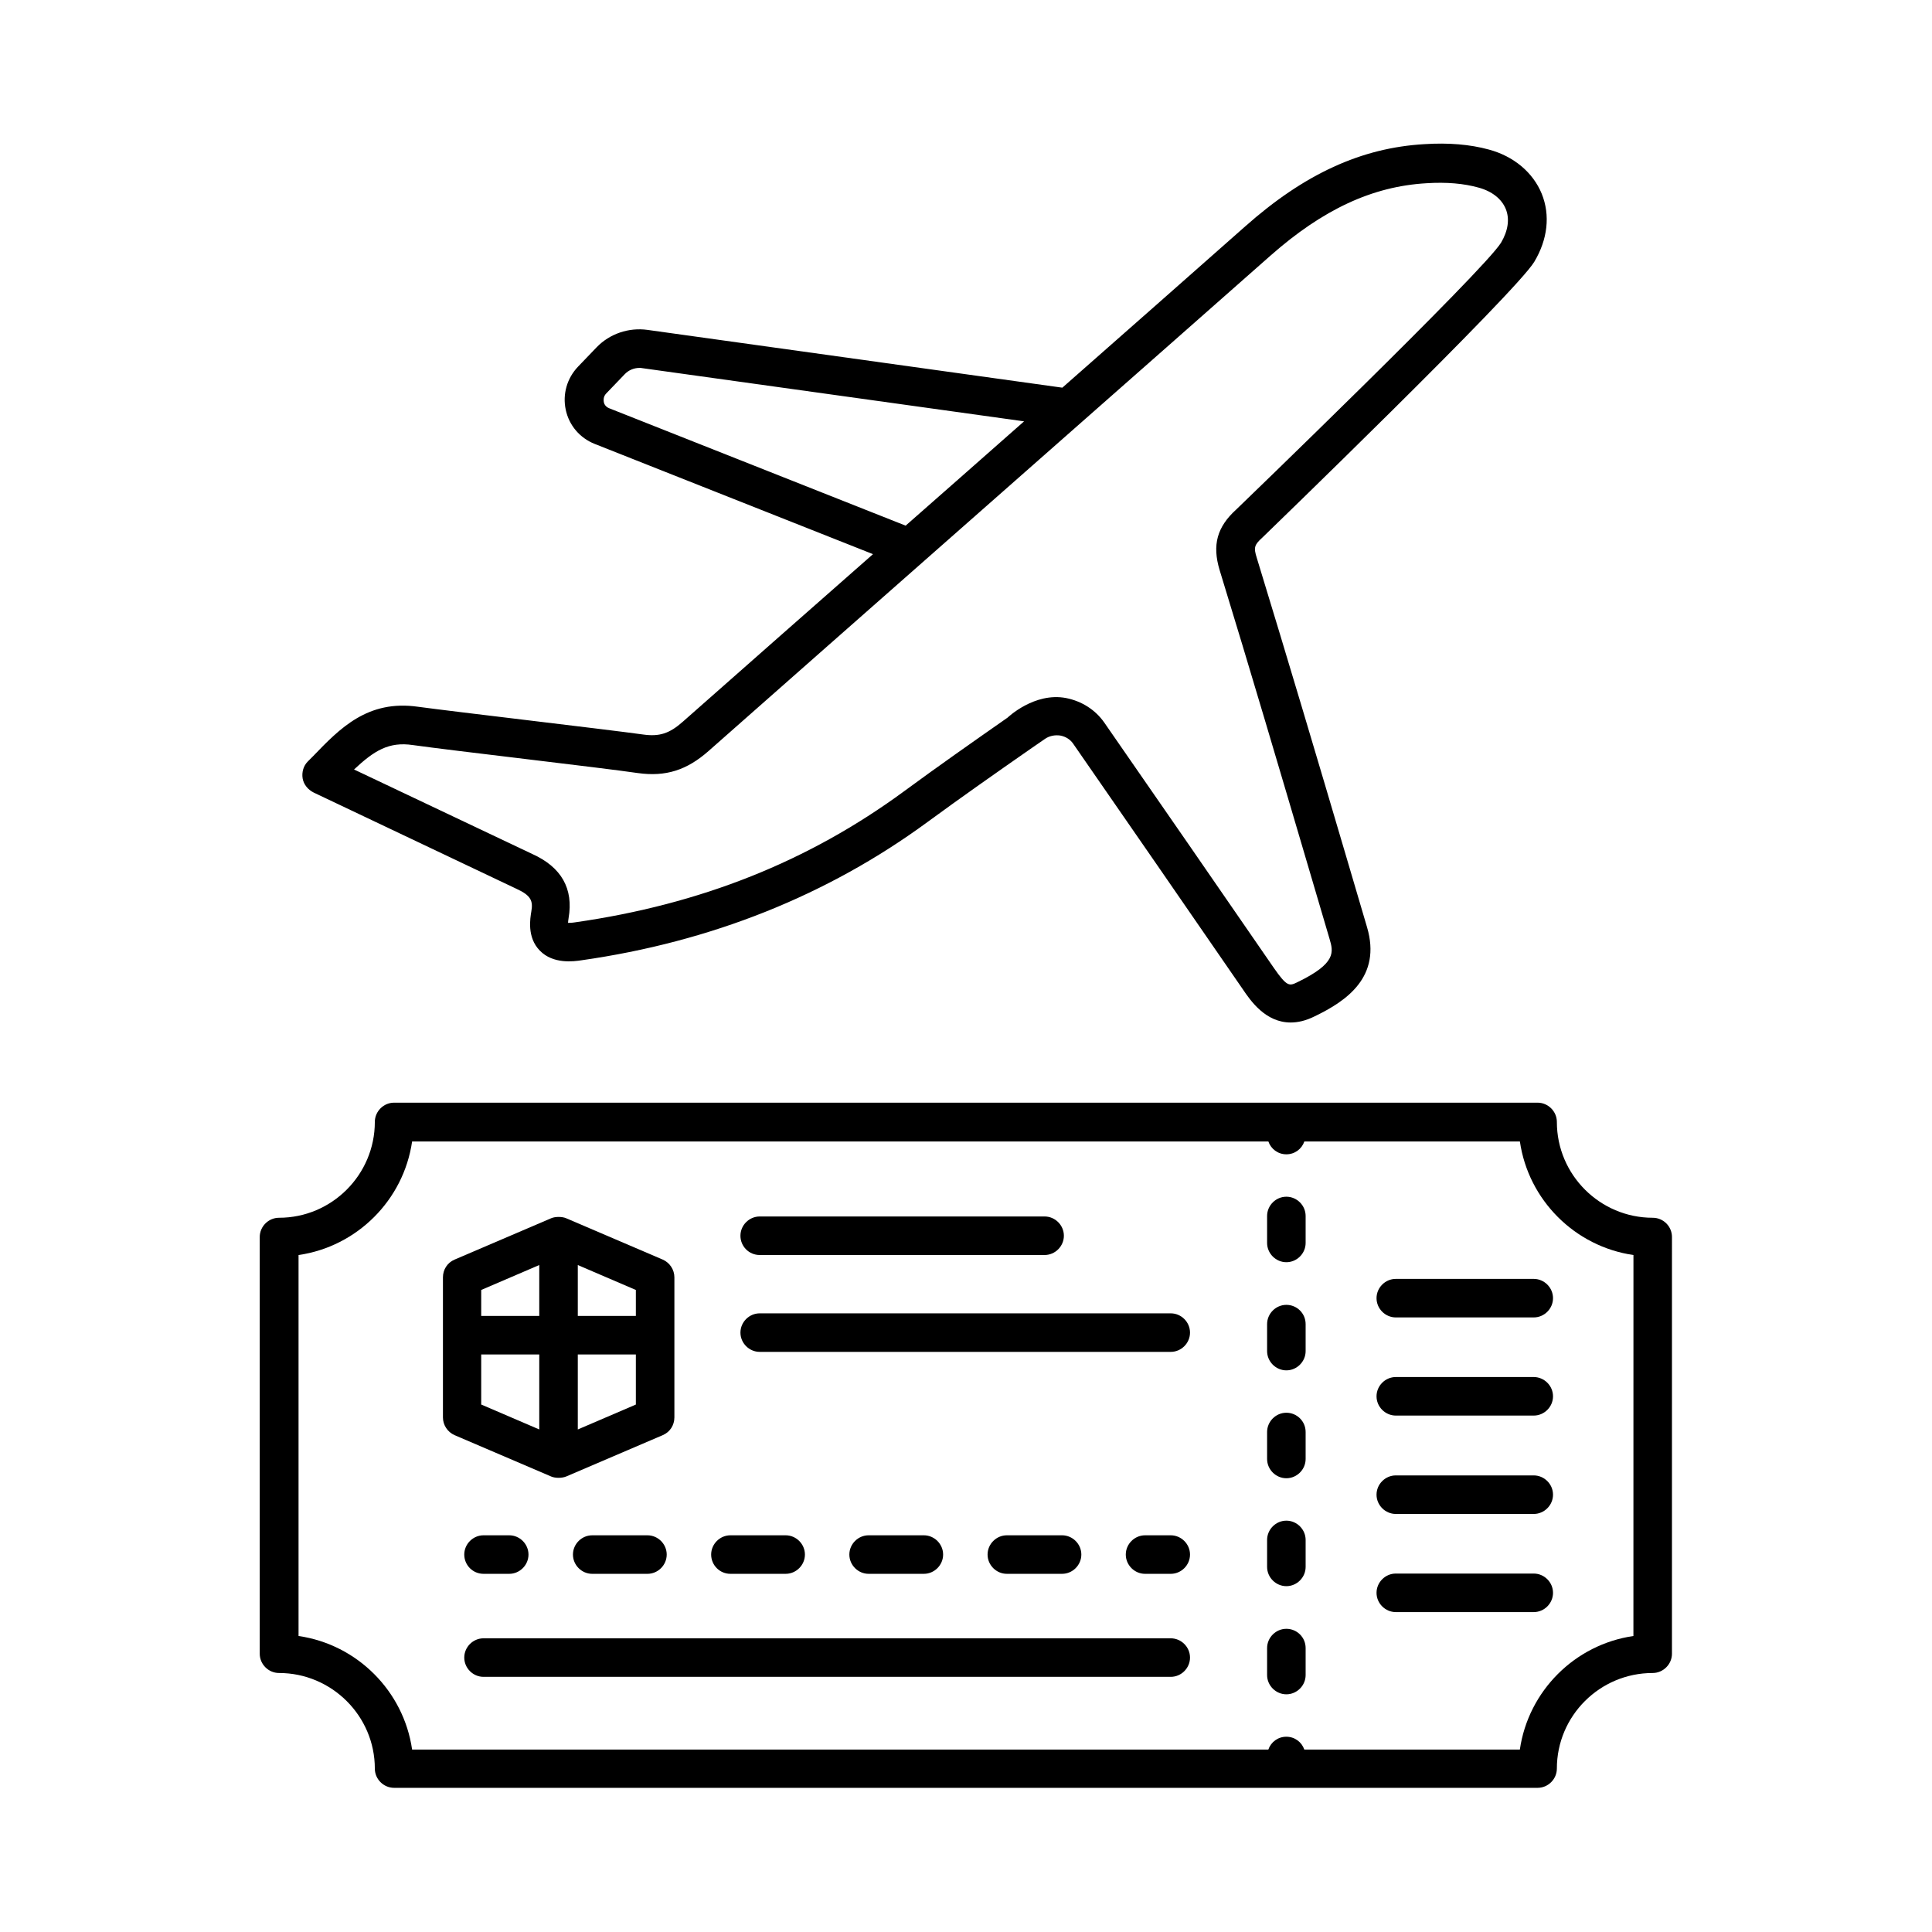
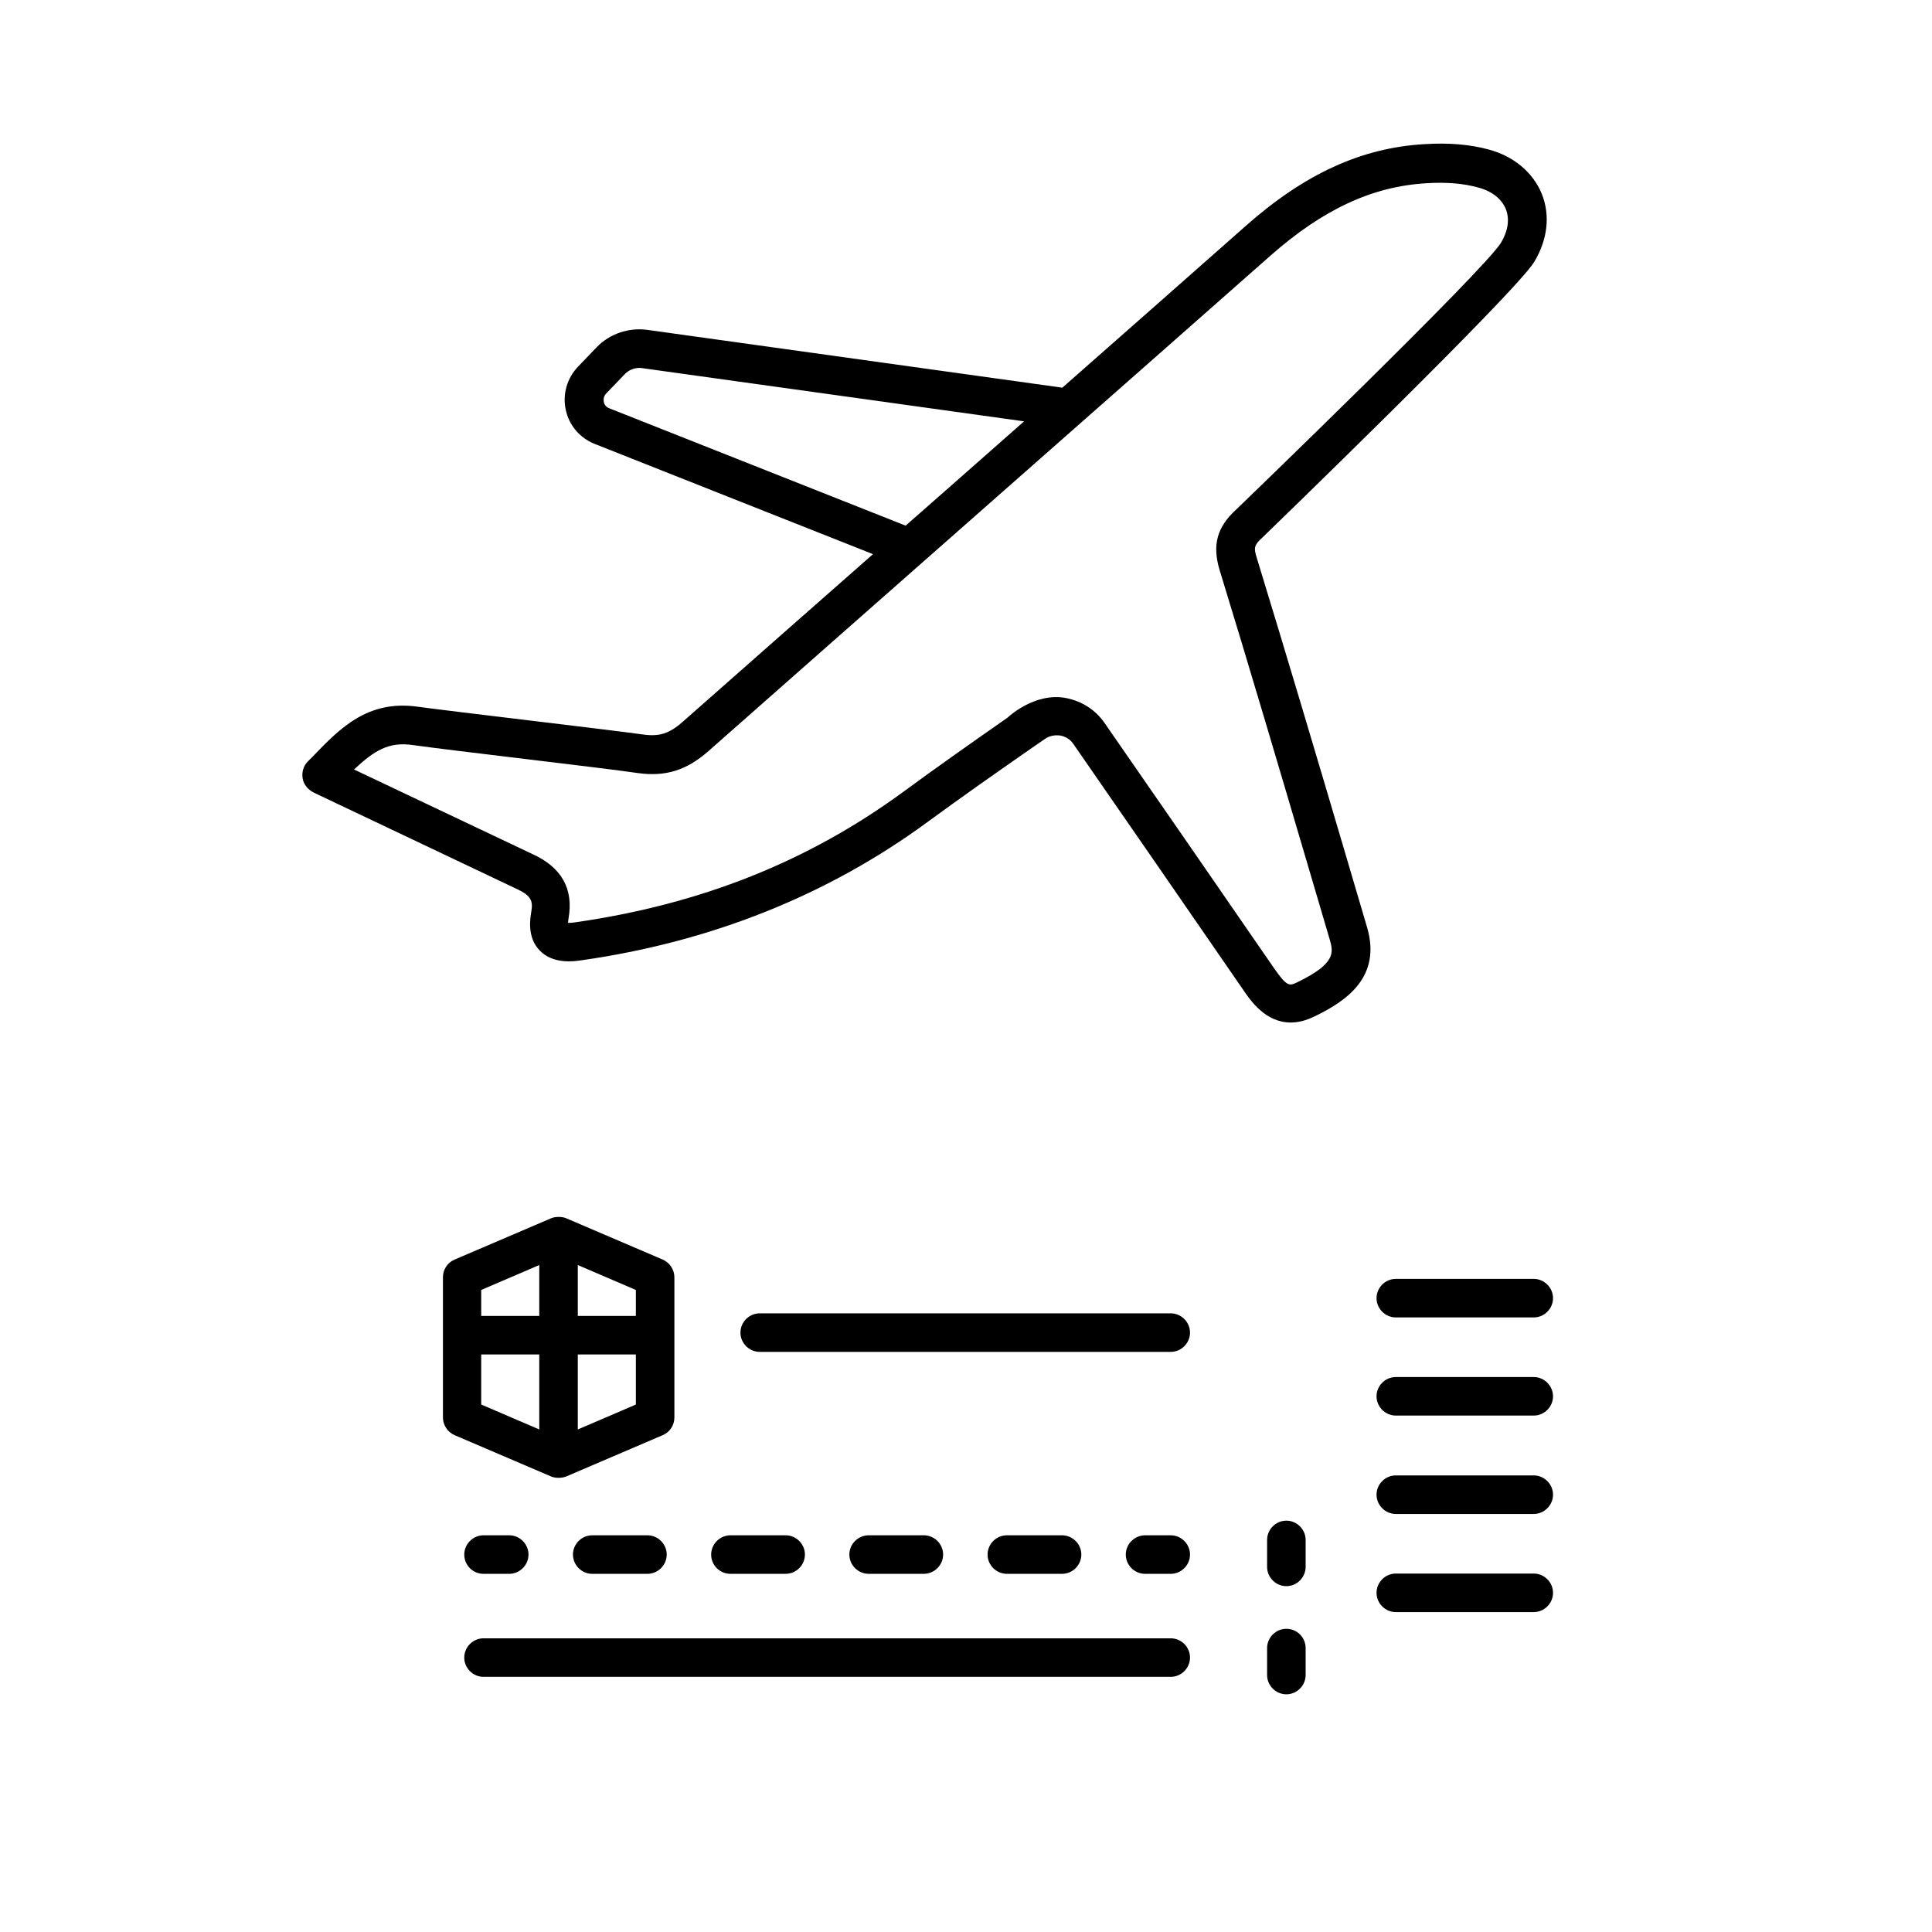
<svg xmlns="http://www.w3.org/2000/svg" fill="#000000" width="800px" height="800px" version="1.1" viewBox="144 144 512 512">
  <g>
    <path d="m227.14 354.04 53.785 25.531c3.879 1.77 4.356 3.269 3.879 5.992-0.273 1.703-1.227 6.809 2.246 10.348 3.539 3.676 9.121 2.859 10.961 2.586 34.52-4.902 65.426-17.293 91.844-36.695 8.918-6.535 18.043-12.938 27.234-19.336l3.746-2.586c1.227-0.887 2.723-1.156 4.152-0.953 1.43 0.273 2.656 1.02 3.473 2.246 10.824 15.59 33.156 47.93 44.867 64.949 2.109 3.133 6.059 8.852 12.73 8.852 1.906 0 4.016-0.477 6.332-1.633 8.512-4.086 17.77-10.484 13.891-23.625l-5.379-18.246c-7.828-26.551-15.727-53.105-23.828-79.59-0.887-2.793-0.68-3.473 1.496-5.445 0 0 67.129-64.883 72.031-73.051 3.539-5.922 4.289-12.324 1.973-18.043-2.316-5.652-7.422-9.941-14.023-11.711-4.969-1.363-10.688-1.84-17.02-1.43-16.75 0.953-31.863 7.898-47.523 21.785-16.137 14.297-32.34 28.527-48.477 42.754l-109.95-15.316c-4.969-0.68-10.008 1.02-13.48 4.629l-4.902 5.106c-2.926 3.062-4.152 7.285-3.269 11.438 0.887 4.152 3.746 7.488 7.691 9.055l73.734 29.207c-16.816 14.773-33.633 29.617-50.383 44.391-3.539 3.133-6.195 4.016-10.555 3.402-9.805-1.363-49.633-5.992-59.641-7.352-13.344-1.906-20.695 5.719-27.844 13.141l-1.363 1.363c-1.156 1.156-1.633 2.859-1.363 4.492 0.277 1.637 1.438 2.996 2.934 3.746zm76.867-103.55c-0.066-0.477-0.137-1.363 0.613-2.18l4.902-5.106c1.02-1.09 2.449-1.703 3.949-1.703 0.273 0 0.477 0 0.75 0.066l101.17 14.094c-3.199 2.859-31.387 27.641-31.387 27.641l-78.566-31.113c-1.027-0.406-1.367-1.223-1.434-1.699zm-50.586 90.961c10.078 1.43 49.906 5.992 59.641 7.422 7.352 1.02 12.938-0.75 18.723-5.856 25.258-22.332 132.21-116.49 148.89-131.26 13.891-12.254 27.027-18.383 41.395-19.199 5.242-0.34 9.871 0.066 13.754 1.156 3.539 0.953 6.129 2.996 7.215 5.652 1.09 2.656 0.613 5.785-1.227 8.918-4.492 7.422-70.191 70.738-70.191 70.738-5.106 4.629-6.398 9.395-4.426 16 8.102 26.414 15.93 52.969 23.762 79.52l5.379 18.246c1.02 3.473 1.906 6.469-8.512 11.508-2.109 1.02-2.723 1.293-6.262-3.812-11.711-17.02-34.109-49.43-44.934-65.02-2.383-3.402-5.992-5.652-10.078-6.469-8.441-1.633-15.523 5.176-15.523 5.176-9.258 6.469-18.383 12.867-27.367 19.473-25.395 18.656-53.922 30.023-87.281 34.789-0.887 0.137-1.496 0.137-1.84 0.137 0-0.273 0.066-0.68 0.137-1.227 1.363-7.828-1.906-13.547-9.602-17.02l-47.25-22.398c5.312-4.977 9.191-7.426 15.594-6.473z" />
-     <path d="m581.98 466.72c-13.957 0-25.395-11.371-25.395-25.395 0-2.793-2.316-5.106-5.106-5.106h-303.04c-2.793 0-5.106 2.316-5.106 5.106 0 13.957-11.371 25.395-25.395 25.395-2.793 0-5.106 2.316-5.106 5.106v110.43c0 2.793 2.316 5.106 5.106 5.106 13.957 0 25.395 11.371 25.395 25.328 0 2.793 2.316 5.106 5.106 5.106h303.04c2.793 0 5.106-2.316 5.106-5.106 0-13.957 11.371-25.328 25.395-25.328 2.793 0 5.106-2.316 5.106-5.106l0.004-110.43c0-2.789-2.246-5.106-5.106-5.106zm-5.109 110.84c-15.523 2.246-27.844 14.57-30.094 30.094h-57.121c-0.68-1.973-2.519-3.402-4.766-3.402-2.246 0-4.086 1.43-4.766 3.402l-226.91-0.004c-2.246-15.523-14.57-27.844-30.094-30.094v-100.96c15.523-2.246 27.844-14.57 30.094-30.094h226.92c0.68 1.973 2.519 3.402 4.766 3.402 2.246 0 4.086-1.43 4.766-3.402h57.121c2.246 15.523 14.57 27.844 30.094 30.094z" />
-     <path d="m484.9 518.39c-2.793 0-5.106 2.316-5.106 5.106v7.148c0 2.793 2.316 5.106 5.106 5.106 2.793 0 5.106-2.316 5.106-5.106v-7.148c0-2.859-2.316-5.106-5.106-5.106z" />
-     <path d="m484.9 489.8c-2.793 0-5.106 2.316-5.106 5.106v7.148c0 2.793 2.316 5.106 5.106 5.106 2.793 0 5.106-2.316 5.106-5.106v-7.148c0-2.859-2.316-5.106-5.106-5.106z" />
-     <path d="m484.9 461.14c-2.793 0-5.106 2.316-5.106 5.106v7.148c0 2.793 2.316 5.106 5.106 5.106 2.793 0 5.106-2.316 5.106-5.106v-7.148c0-2.789-2.316-5.106-5.106-5.106z" />
    <path d="m484.9 546.99c-2.793 0-5.106 2.316-5.106 5.106v7.148c0 2.793 2.316 5.106 5.106 5.106 2.793 0 5.106-2.316 5.106-5.106v-7.148c0-2.789-2.316-5.106-5.106-5.106z" />
    <path d="m484.9 575.65c-2.793 0-5.106 2.316-5.106 5.106v7.148c0 2.793 2.316 5.106 5.106 5.106 2.793 0 5.106-2.316 5.106-5.106v-7.148c0-2.859-2.316-5.106-5.106-5.106z" />
    <path d="m550.46 482.92h-36.559c-2.793 0-5.106 2.316-5.106 5.106 0 2.793 2.316 5.106 5.106 5.106h36.559c2.793 0 5.106-2.316 5.106-5.106 0-2.789-2.316-5.106-5.106-5.106z" />
    <path d="m550.46 508.93h-36.559c-2.793 0-5.106 2.316-5.106 5.106 0 2.793 2.316 5.106 5.106 5.106h36.559c2.793 0 5.106-2.316 5.106-5.106 0-2.789-2.316-5.106-5.106-5.106z" />
    <path d="m550.46 535h-36.559c-2.793 0-5.106 2.316-5.106 5.106 0 2.793 2.316 5.106 5.106 5.106h36.559c2.793 0 5.106-2.316 5.106-5.106s-2.316-5.106-5.106-5.106z" />
    <path d="m550.46 561.01h-36.559c-2.793 0-5.106 2.316-5.106 5.106 0 2.793 2.316 5.106 5.106 5.106h36.559c2.793 0 5.106-2.316 5.106-5.106 0-2.789-2.316-5.106-5.106-5.106z" />
    <path d="m294.06 535.28 25.598-10.961c1.906-0.816 3.062-2.656 3.062-4.699v-37.105c0-2.043-1.227-3.879-3.062-4.699l-25.598-10.961c-1.09-0.477-2.926-0.477-4.016 0l-25.598 10.961c-1.906 0.816-3.062 2.656-3.062 4.699v37.105c0 2.043 1.227 3.879 3.062 4.699l25.598 10.961c1.09 0.477 2.859 0.477 4.016 0zm3.062-12.457v-19.879h15.387v13.277zm15.387-30.094h-15.387v-13.48l15.387 6.606zm-25.598-13.48v13.48h-15.387v-6.875zm-15.387 23.691h15.387v19.879l-15.387-6.606z" />
    <path d="m454.26 492.05h-108.93c-2.793 0-5.106 2.316-5.106 5.106 0 2.793 2.316 5.106 5.106 5.106h108.93c2.793 0 5.106-2.316 5.106-5.106 0-2.793-2.316-5.106-5.106-5.106z" />
-     <path d="m345.33 476.59h75.504c2.793 0 5.106-2.316 5.106-5.106 0-2.793-2.316-5.106-5.106-5.106h-75.504c-2.793 0-5.106 2.316-5.106 5.106 0 2.793 2.246 5.106 5.106 5.106z" />
    <path d="m454.26 578.17h-182.12c-2.793 0-5.106 2.316-5.106 5.106 0 2.793 2.316 5.106 5.106 5.106h182.12c2.793 0 5.106-2.316 5.106-5.106 0-2.793-2.316-5.106-5.106-5.106z" />
    <path d="m272.14 561.08h6.809c2.793 0 5.106-2.316 5.106-5.106 0-2.793-2.316-5.106-5.106-5.106h-6.809c-2.793 0-5.106 2.316-5.106 5.106 0 2.789 2.246 5.106 5.106 5.106z" />
    <path d="m337.57 561.08h14.637c2.793 0 5.106-2.316 5.106-5.106 0-2.793-2.316-5.106-5.106-5.106h-14.637c-2.793 0-5.106 2.316-5.106 5.106 0 2.789 2.246 5.106 5.106 5.106z" />
    <path d="m425.46 561.08c2.793 0 5.106-2.316 5.106-5.106 0-2.793-2.316-5.106-5.106-5.106h-14.637c-2.793 0-5.106 2.316-5.106 5.106 0 2.793 2.316 5.106 5.106 5.106z" />
    <path d="m388.83 561.08c2.793 0 5.106-2.316 5.106-5.106 0-2.793-2.316-5.106-5.106-5.106h-14.637c-2.793 0-5.106 2.316-5.106 5.106 0 2.793 2.316 5.106 5.106 5.106z" />
    <path d="m315.58 550.87h-14.637c-2.793 0-5.106 2.316-5.106 5.106 0 2.793 2.316 5.106 5.106 5.106h14.637c2.793 0 5.106-2.316 5.106-5.106 0-2.789-2.316-5.106-5.106-5.106z" />
    <path d="m454.26 550.87h-6.809c-2.793 0-5.106 2.316-5.106 5.106 0 2.793 2.316 5.106 5.106 5.106h6.809c2.793 0 5.106-2.316 5.106-5.106 0-2.789-2.316-5.106-5.106-5.106z" />
  </g>
</svg>